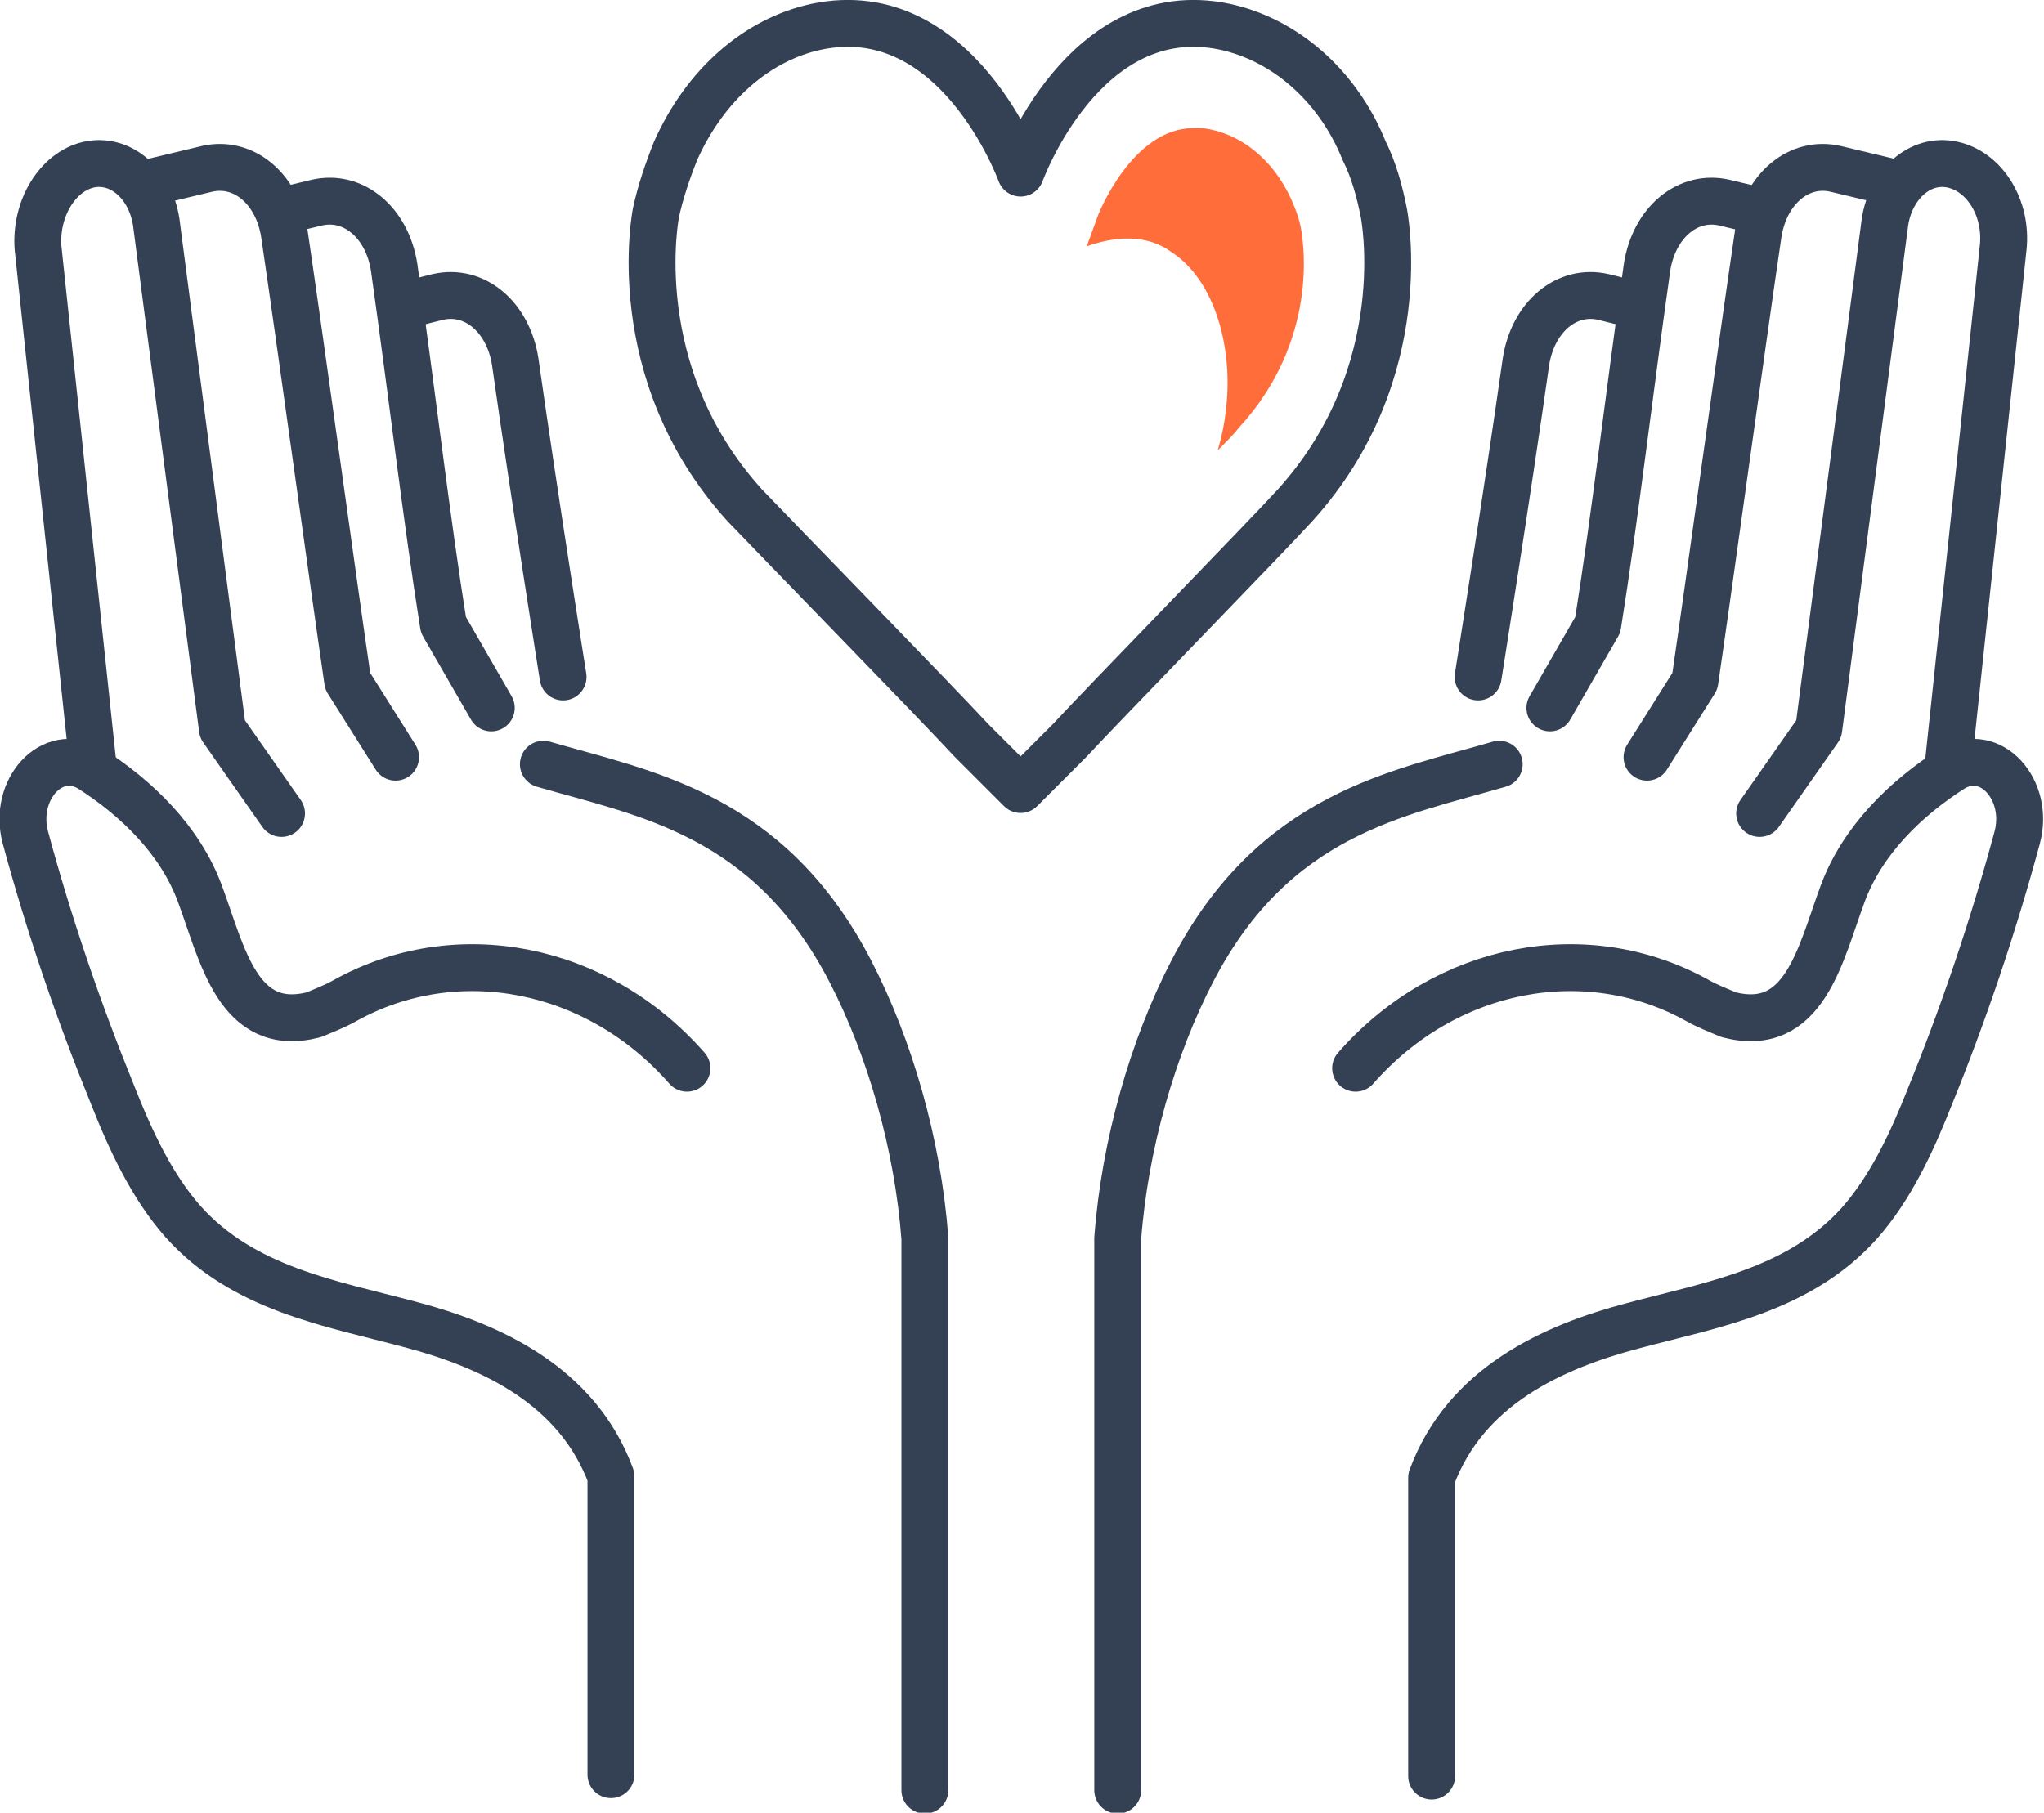
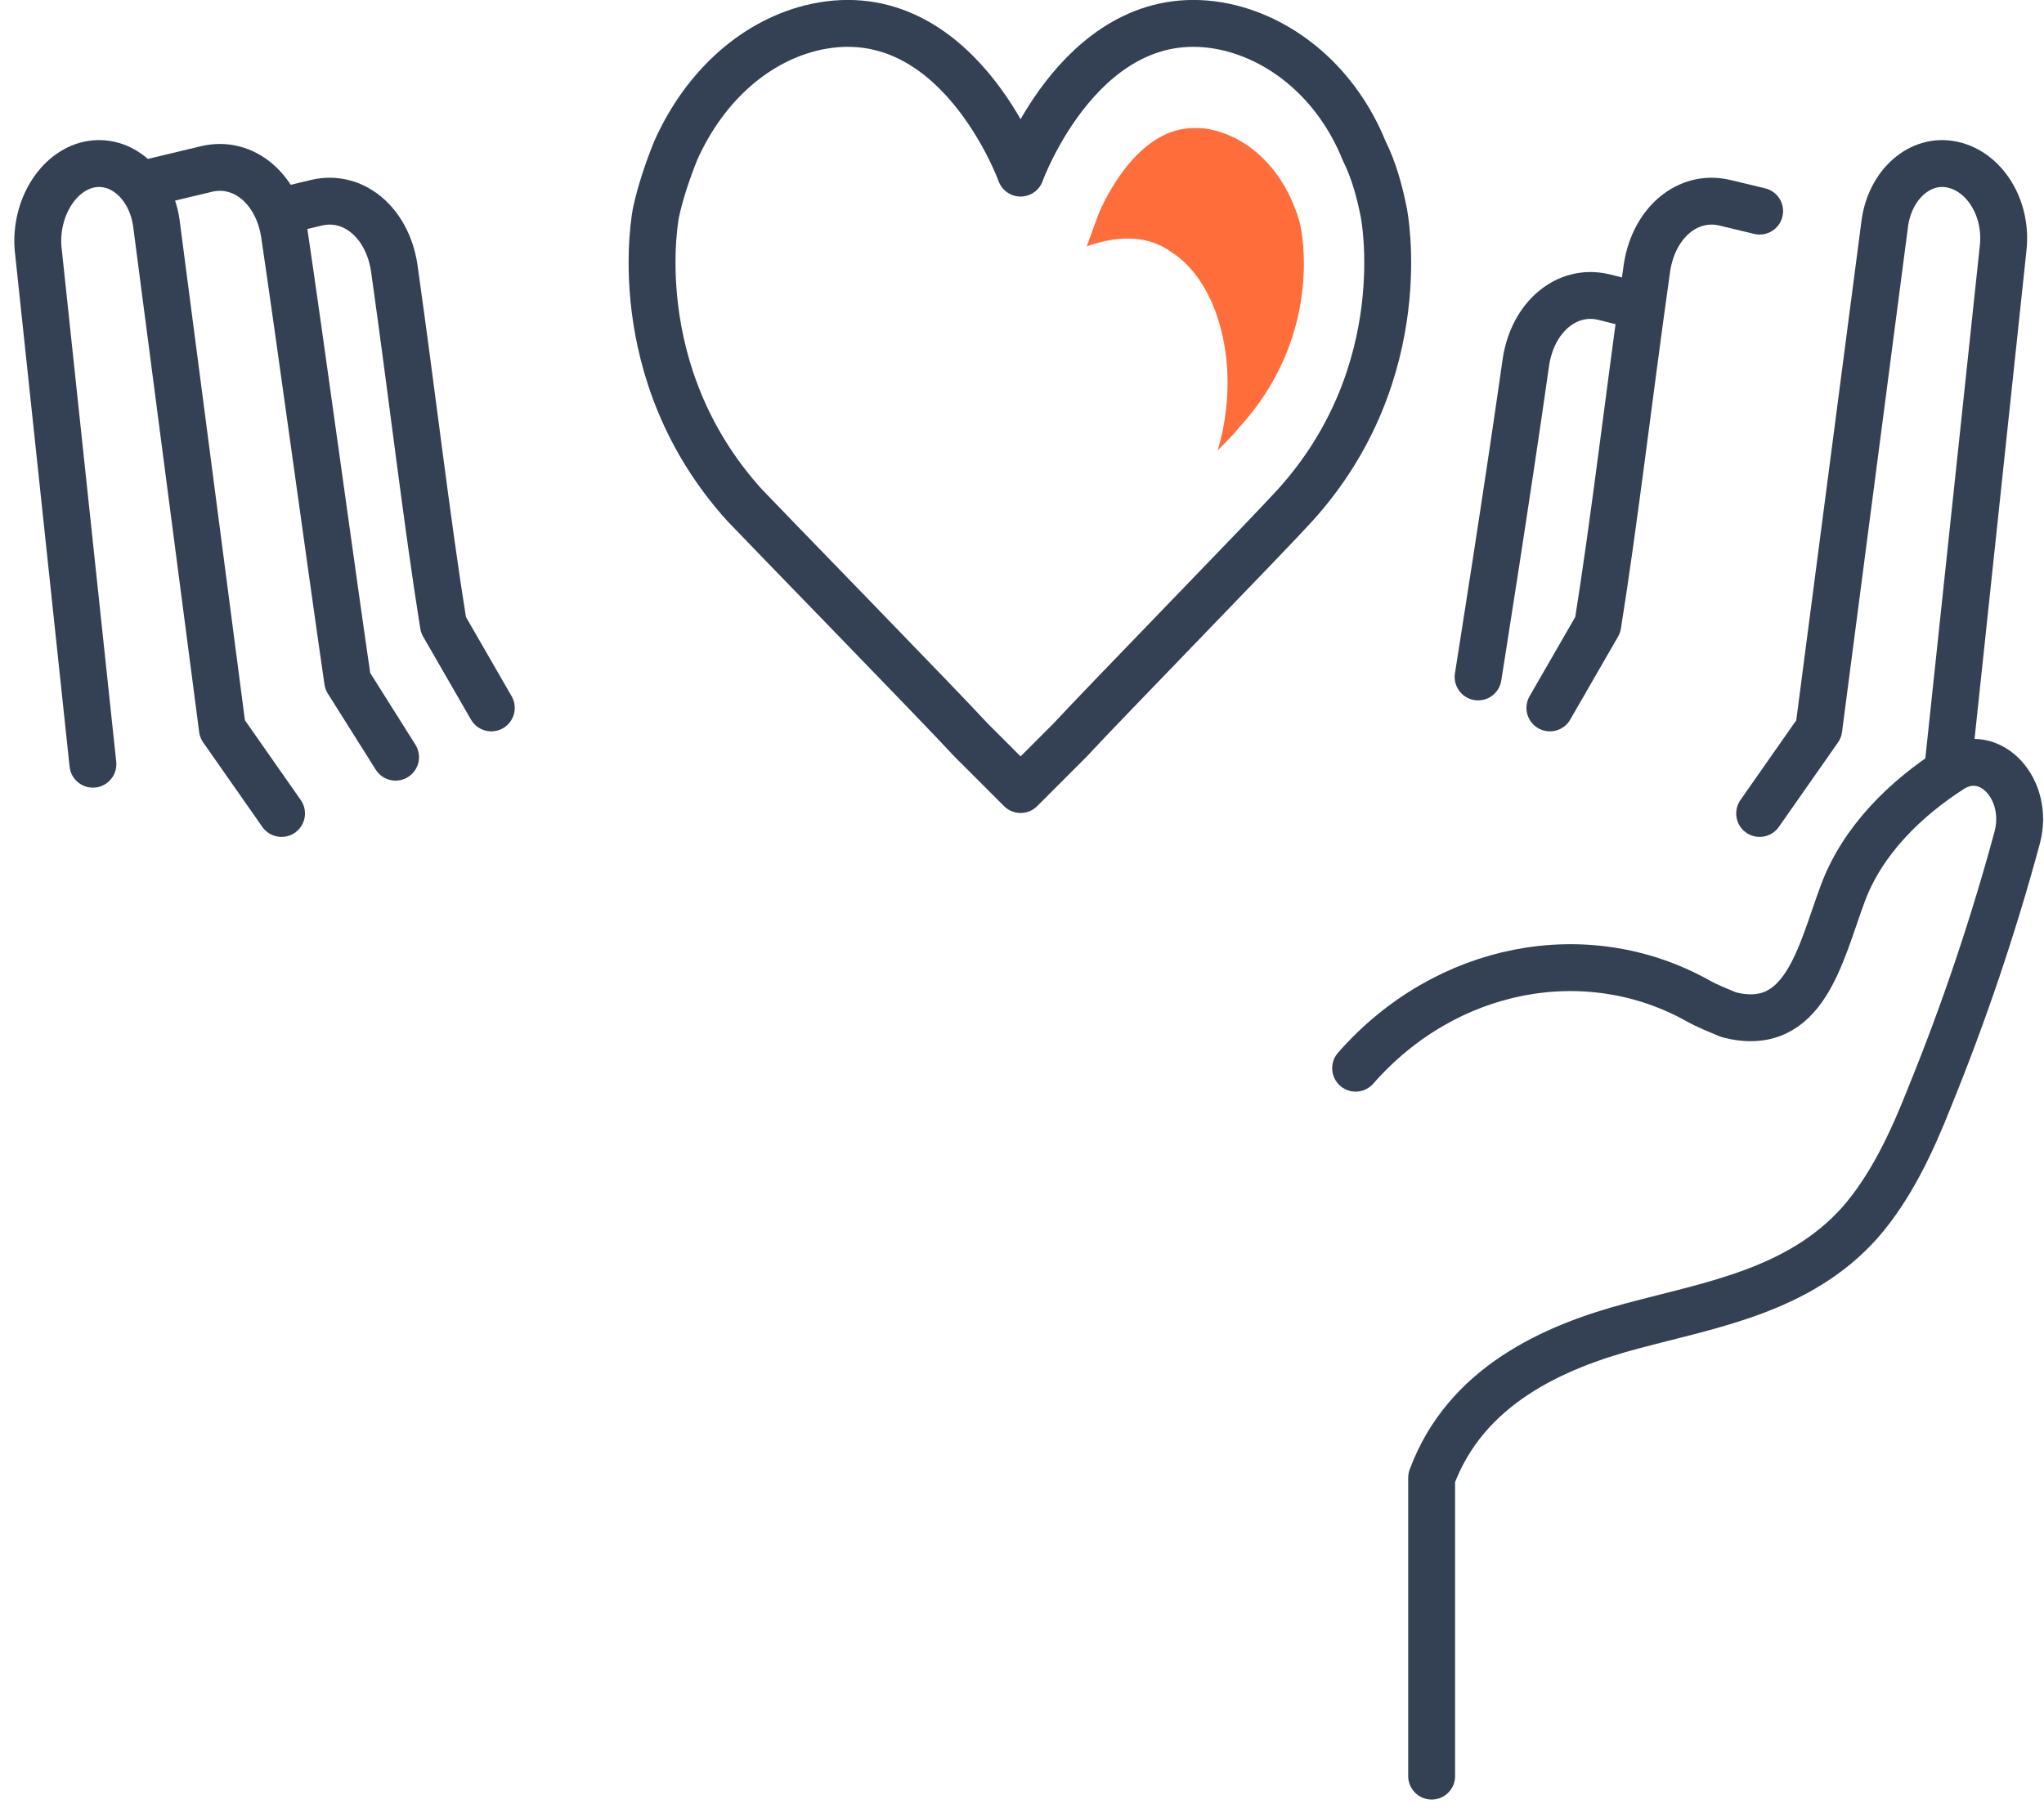
<svg xmlns="http://www.w3.org/2000/svg" version="1.1" id="レイヤー_1" x="0px" y="0px" viewBox="0 0 145.2 128.8" style="enable-background:new 0 0 145.2 128.8;" xml:space="preserve">
  <style type="text/css">
	.st0{fill:none;stroke:#344154;stroke-width:3.331;stroke-linecap:round;stroke-linejoin:round;stroke-miterlimit:10;}
	.st1{fill:#FF6D3B;}
</style>
  <g>
    <path class="st0" d="M69,52.6l3.5,3.5l3.5-3.5C78.4,50,90.1,38,92,35.9c8.6-9.5,6.3-20.8,6.3-20.8c-0.3-1.5-0.7-3-1.4-4.4   C95,6,91.2,2.8,87,1.9C77-0.2,72.5,12.3,72.5,12.3S68-0.2,58,1.9c-4.2,0.9-7.9,4.1-10,8.8c-0.6,1.5-1.1,3-1.4,4.4   c0,0-2.3,11.3,6.3,20.8C54.9,38,66.6,50,69,52.6" />
    <g>
      <g>
        <path class="st0" d="M10.1,13.1l4.6-1.1c2.6-0.6,5,1.4,5.5,4.6c1.1,7.4,3.5,25,4.5,31.8l3.4,5.4" />
        <path class="st0" d="M20,15l2.5-0.6c2.6-0.6,5,1.4,5.5,4.6c1.3,9.2,2.3,17.9,3.5,25.4l3.4,5.9" />
-         <path class="st0" d="M29.1,21.6l2-0.5c2.6-0.6,5,1.4,5.5,4.6c1.3,9.2,3.4,22.4,3.4,22.4" />
-         <path class="st0" d="M48.8,75.9c-6.4-7.3-16.4-9.2-24.3-4.8c-0.7,0.4-1.5,0.7-2.2,1c-5.4,1.4-6.5-4.3-8.1-8.6     c-1.4-3.8-4.5-6.8-7.8-8.9c-2.7-1.6-5.5,1.5-4.6,4.9C3.5,65.8,5.6,71.9,8,77.8c1.3,3.3,2.8,6.5,5,9c4.3,4.8,10.5,5.8,16.1,7.3     c5.7,1.5,11.9,4.3,14.3,10.8v21.2" />
-         <path class="st0" d="M38.6,54.3c7.2,2.1,16,3.5,21.8,14.7c2.8,5.4,4.8,12.3,5.3,19v39.2" />
        <path class="st0" d="M6.6,54.3L2.7,17.6c-0.2-2.8,1.4-5.4,3.6-5.9l0,0c2.3-0.5,4.4,1.4,4.8,4.1l4.7,36l4.2,6" />
      </g>
      <g>
-         <path class="st0" d="M135,13.1l-4.6-1.1c-2.6-0.6-5,1.4-5.5,4.6c-1.1,7.4-3.5,25-4.5,31.8l-3.4,5.4" />
        <path class="st0" d="M125,15l-2.5-0.6c-2.6-0.6-5,1.4-5.5,4.6c-1.3,9.2-2.3,17.9-3.5,25.4l-3.4,5.9" />
        <path class="st0" d="M115.9,21.6l-2-0.5c-2.6-0.6-5,1.4-5.5,4.6c-1.3,9.2-3.4,22.4-3.4,22.4" />
        <path class="st0" d="M96.3,75.9c6.4-7.3,16.4-9.2,24.3-4.8c0.7,0.4,1.5,0.7,2.2,1c5.4,1.4,6.5-4.3,8.1-8.6     c1.4-3.8,4.5-6.8,7.8-8.9c2.7-1.6,5.5,1.5,4.6,4.9c-1.7,6.3-3.8,12.5-6.2,18.4c-1.3,3.3-2.8,6.5-5,9c-4.3,4.8-10.5,5.8-16.1,7.3     c-5.7,1.5-11.9,4.3-14.3,10.8v21.2" />
-         <path class="st0" d="M106.5,54.3c-7.2,2.1-16,3.5-21.8,14.7c-2.8,5.4-4.8,12.3-5.3,19v39.2" />
        <path class="st0" d="M138.4,54.3l3.9-36.7c0.3-2.8-1.3-5.4-3.6-5.9l0,0c-2.3-0.5-4.4,1.4-4.8,4.1l-4.7,36l-4.2,6" />
      </g>
    </g>
    <path class="st1" d="M91.7,14.1c-1.2-2.6-3.3-4.4-5.7-4.9c-0.4-0.1-0.8-0.1-1.2-0.1c-4.4,0-6.8,6.2-6.8,6.2l-0.8,2.2   c2-0.7,4.2-0.9,6,0.4c3.1,2,4.4,6.8,3.9,11.1C87,30,86.8,31,86.5,32c0.7-0.7,1.2-1.2,1.5-1.6c5.8-6.3,4.5-13.4,4.5-13.6   C92.4,15.8,92.1,15,91.7,14.1z" />
  </g>
</svg>